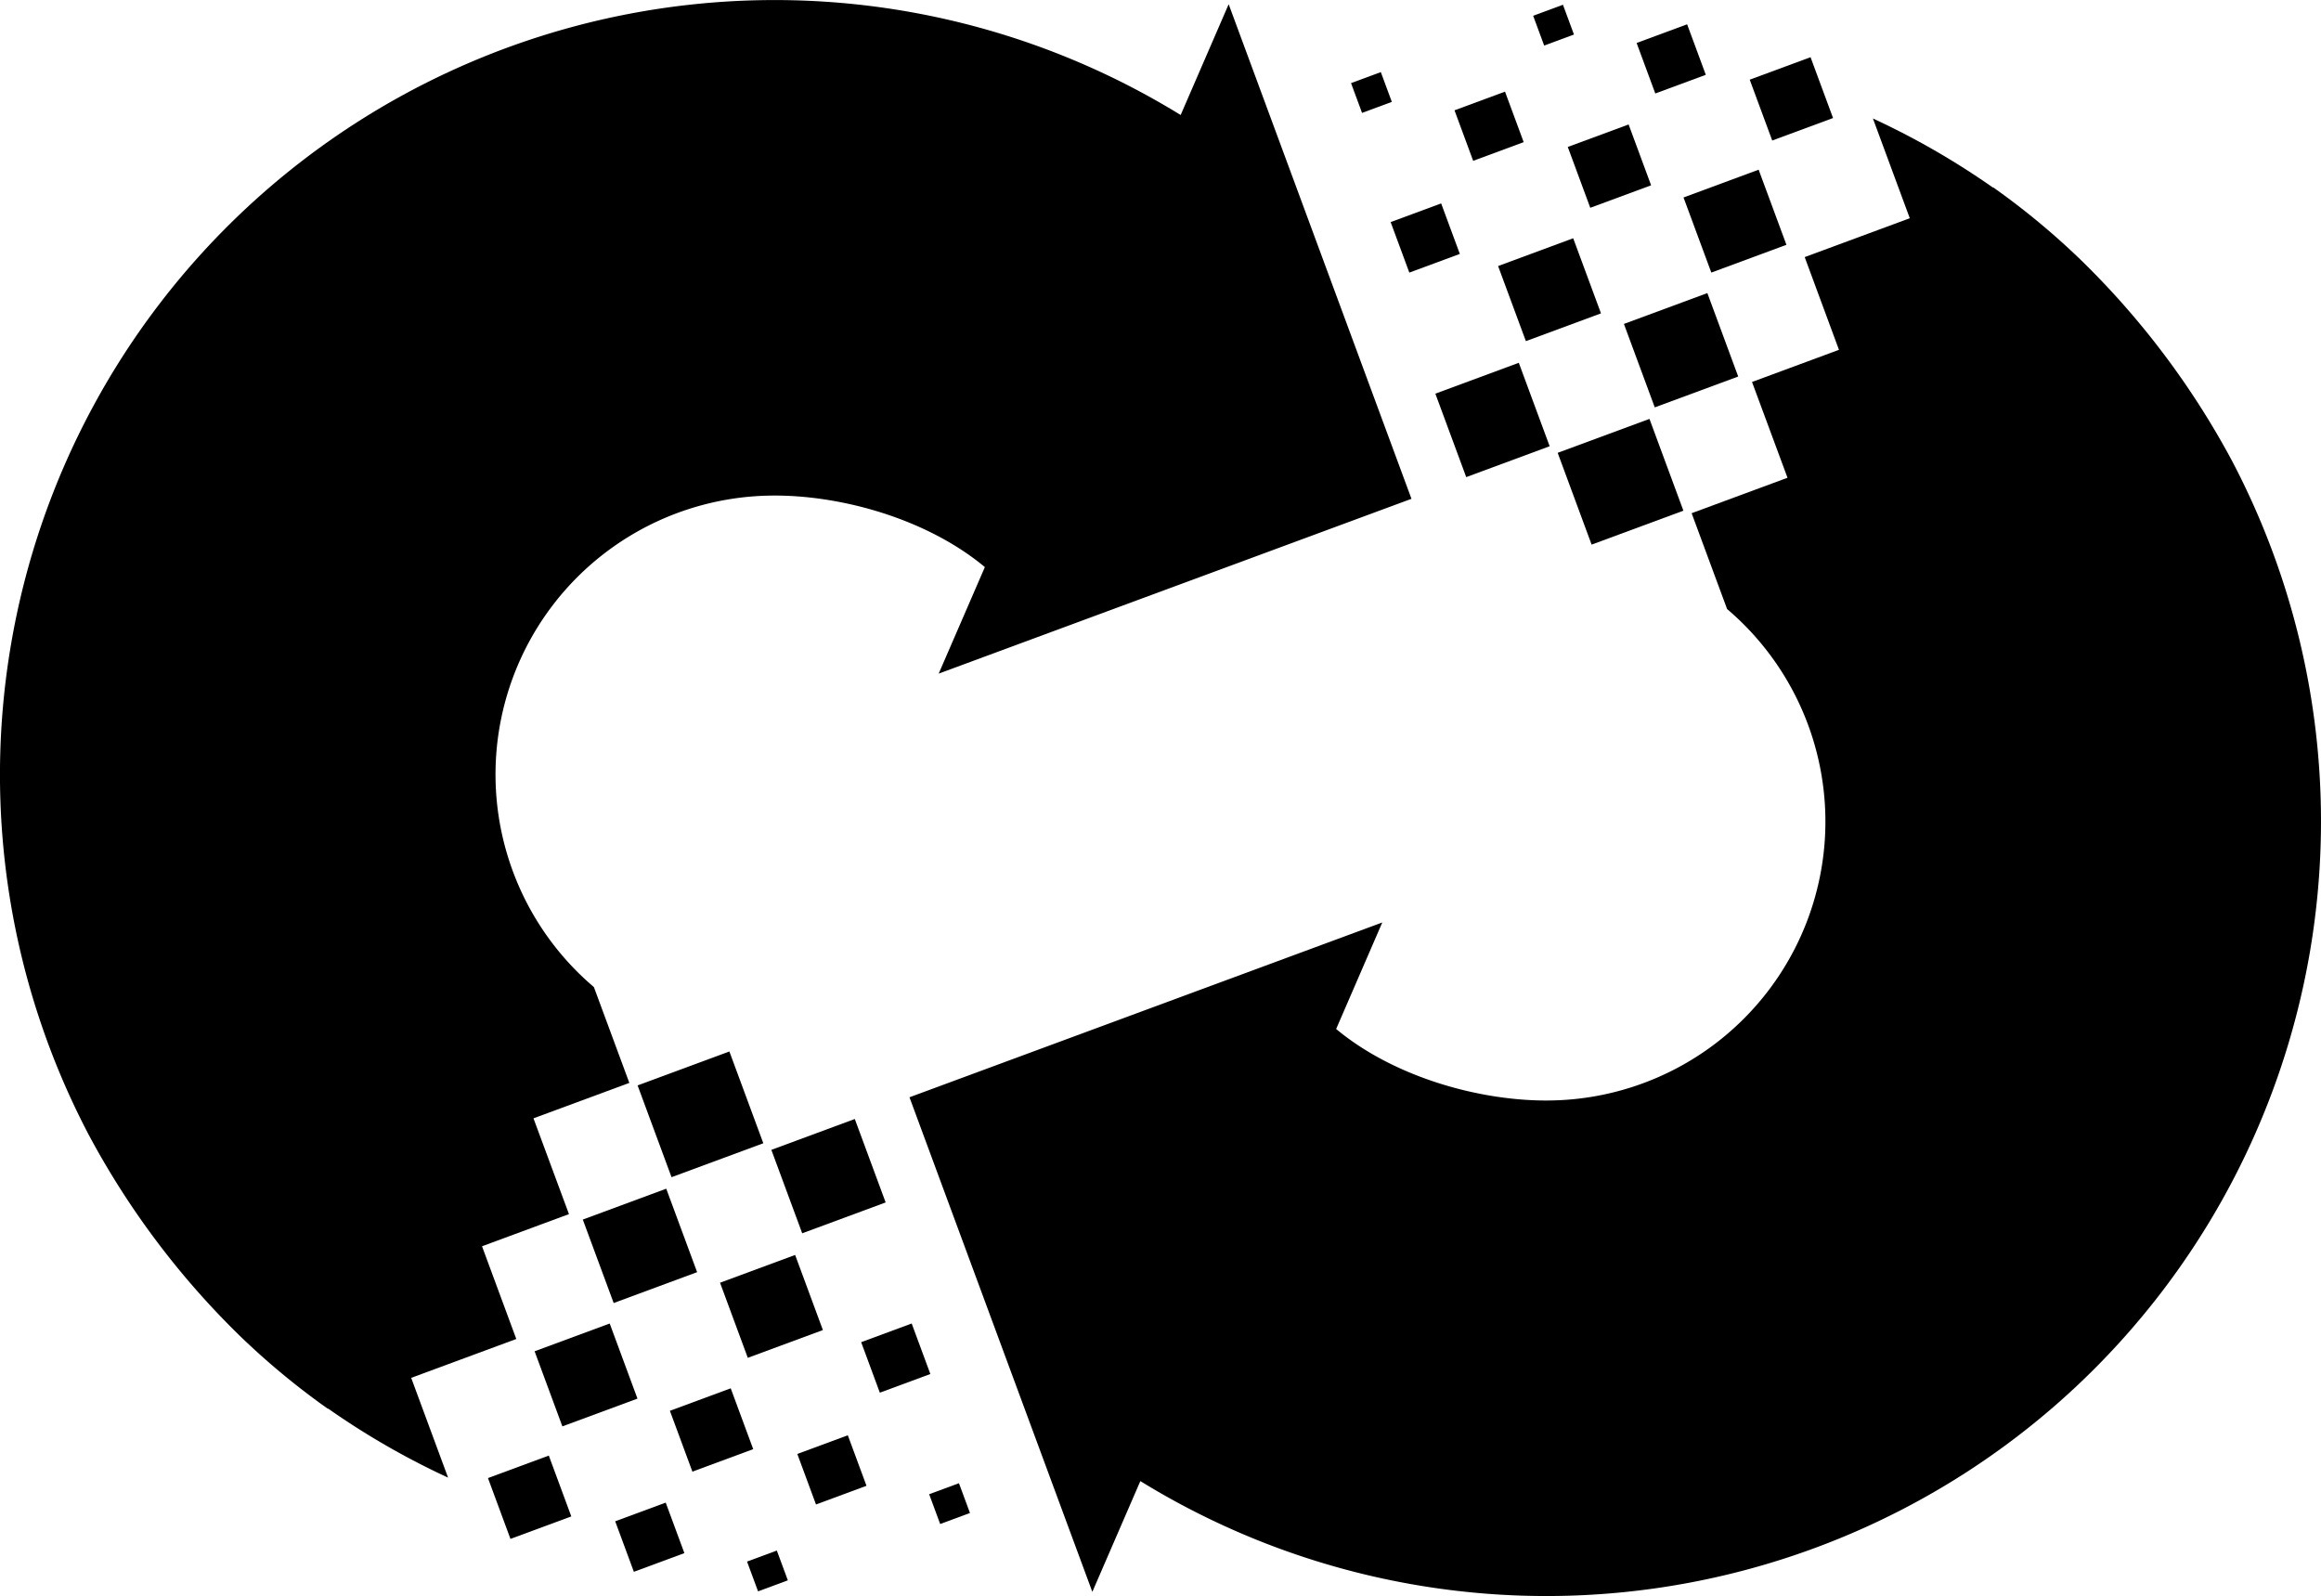
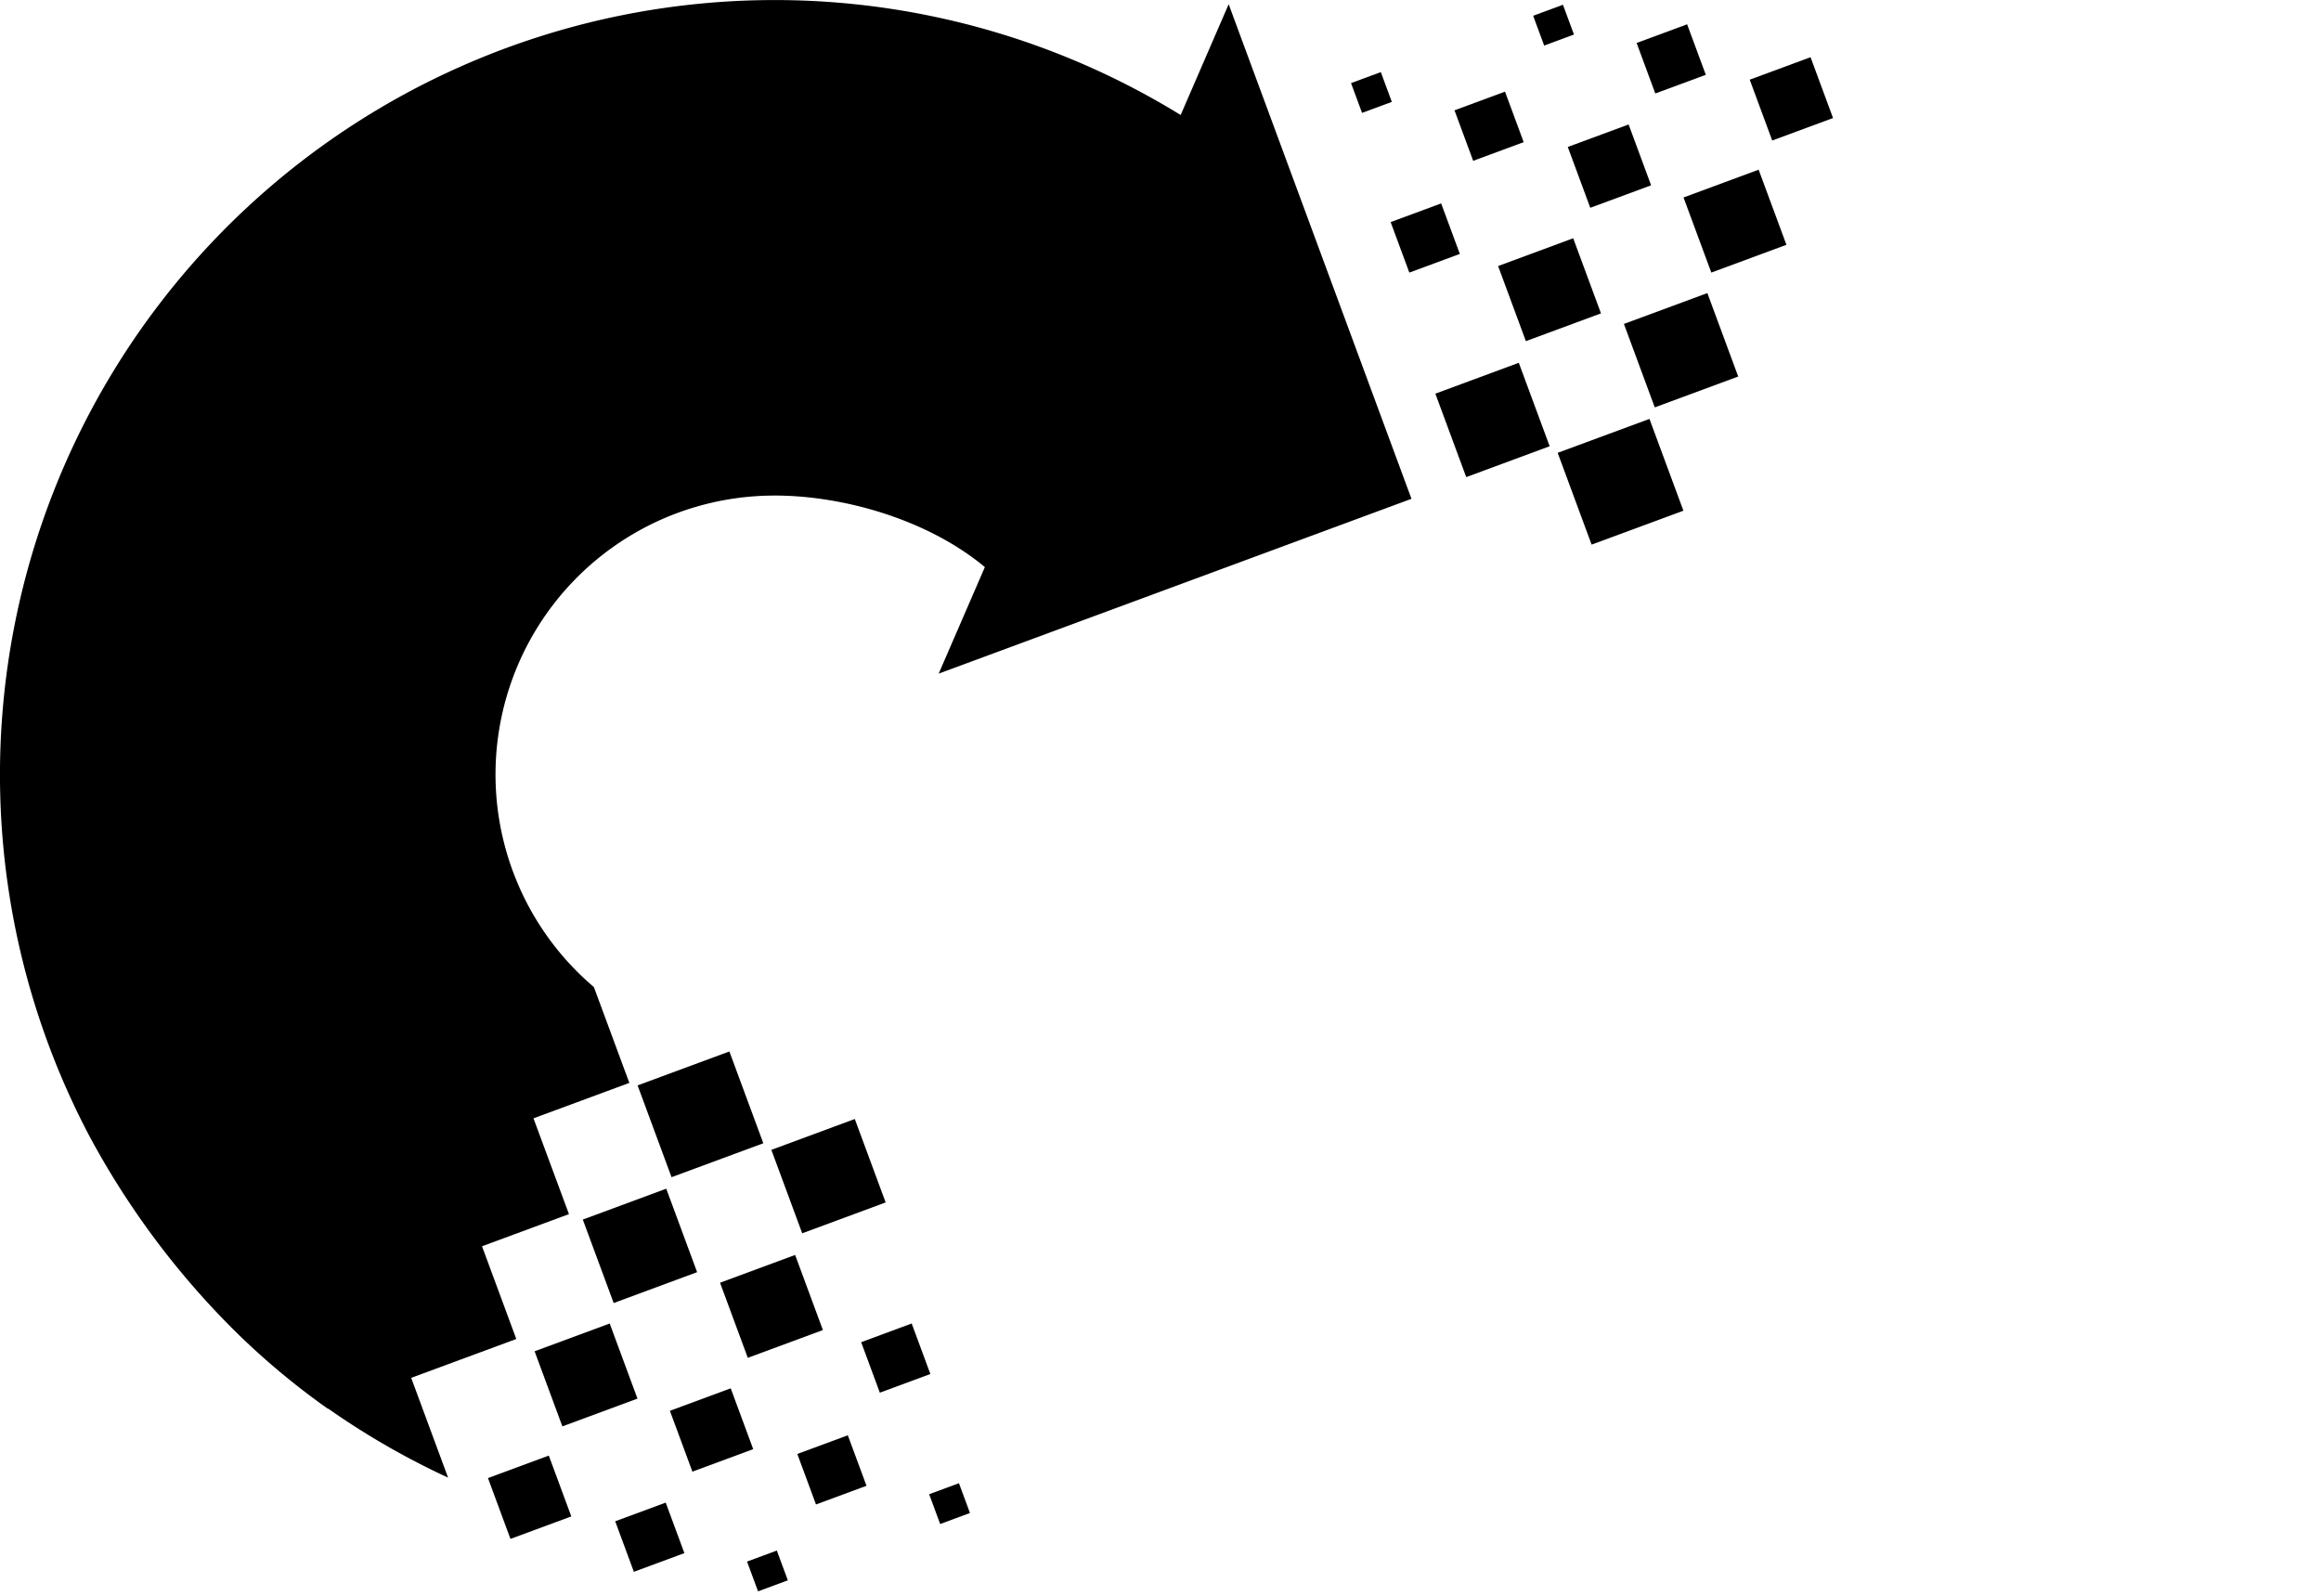
<svg xmlns="http://www.w3.org/2000/svg" id="Group_392" data-name="Group 392" width="199.044" height="136.871" viewBox="0 0 199.044 136.871">
  <defs>
    <clipPath id="clip-path">
      <rect id="Rectangle_250" data-name="Rectangle 250" width="199.044" height="136.871" />
    </clipPath>
  </defs>
  <rect id="Rectangle_226" data-name="Rectangle 226" width="8.392" height="8.392" transform="translate(133.583 38.832) rotate(-20.291)" />
  <rect id="Rectangle_227" data-name="Rectangle 227" width="7.629" height="7.629" transform="translate(139.264 27.778) rotate(-20.289)" />
  <rect id="Rectangle_228" data-name="Rectangle 228" width="7.629" height="7.629" transform="matrix(0.938, -0.347, 0.347, 0.938, 123.093, 33.758)" />
  <rect id="Rectangle_229" data-name="Rectangle 229" width="6.867" height="6.867" transform="matrix(0.938, -0.347, 0.347, 0.938, 144.376, 16.934)" />
  <rect id="Rectangle_230" data-name="Rectangle 230" width="6.866" height="6.866" transform="matrix(0.938, -0.347, 0.347, 0.938, 128.474, 22.814)" />
  <rect id="Rectangle_231" data-name="Rectangle 231" width="5.562" height="5.562" transform="translate(134.45 12.602) rotate(-20.287)" />
  <rect id="Rectangle_232" data-name="Rectangle 232" width="5.561" height="5.562" transform="translate(150.053 6.833) rotate(-20.29)" />
  <rect id="Rectangle_233" data-name="Rectangle 233" width="4.618" height="4.618" transform="translate(124.735 9.46) rotate(-20.294)" />
  <rect id="Rectangle_234" data-name="Rectangle 234" width="4.618" height="4.618" transform="translate(140.353 3.685) rotate(-20.294)" />
  <rect id="Rectangle_235" data-name="Rectangle 235" width="4.618" height="4.618" transform="translate(119.259 19.045) rotate(-20.294)" />
  <rect id="Rectangle_236" data-name="Rectangle 236" width="2.723" height="2.723" transform="translate(115.862 7.127) rotate(-20.297)" />
  <rect id="Rectangle_237" data-name="Rectangle 237" width="2.724" height="2.723" transform="translate(131.48 1.352) rotate(-20.297)" />
  <g id="Group_340" data-name="Group 340">
    <g id="Group_339" data-name="Group 339" clip-path="url(#clip-path)">
-       <path id="Path_1277" data-name="Path 1277" d="M203.205,41.118a70.476,70.476,0,0,0-12.972-17.268h0a64.05,64.05,0,0,0-7.542-6.249l-.031.011a66.317,66.317,0,0,0-10.287-5.921l3.163,8.555-9.013,3.333,2.939,7.951-7.456,2.757,3.044,8.216-.006,0-8.217,3.038,3.041,8.217h0a23.918,23.918,0,0,1-15.1,42.142c-5.945.1-13.409-1.951-18.427-6.129l3.957-9.135L89.751,95.627l15.681,42.413,4.117-9.5a66.432,66.432,0,0,0,93.657-87.419" transform="translate(-11.756 -1.531)" />
      <rect id="Rectangle_238" data-name="Rectangle 238" width="8.392" height="8.392" transform="translate(54.679 93.077) rotate(-20.291)" />
      <rect id="Rectangle_239" data-name="Rectangle 239" width="7.629" height="7.63" transform="matrix(0.938, -0.347, 0.347, 0.938, 49.98, 104.582)" />
      <rect id="Rectangle_240" data-name="Rectangle 240" width="7.629" height="7.629" transform="translate(66.15 98.604) rotate(-20.295)" />
      <rect id="Rectangle_241" data-name="Rectangle 241" width="6.866" height="6.866" transform="translate(45.847 115.877) rotate(-20.29)" />
      <rect id="Rectangle_242" data-name="Rectangle 242" width="6.866" height="6.866" transform="translate(61.749 109.998) rotate(-20.29)" />
      <rect id="Rectangle_243" data-name="Rectangle 243" width="5.561" height="5.562" transform="translate(57.449 120.981) rotate(-20.29)" />
      <rect id="Rectangle_244" data-name="Rectangle 244" width="5.562" height="5.562" transform="translate(41.847 126.749) rotate(-20.287)" />
      <rect id="Rectangle_245" data-name="Rectangle 245" width="4.618" height="4.618" transform="translate(68.376 124.682) rotate(-20.294)" />
      <rect id="Rectangle_246" data-name="Rectangle 246" width="4.619" height="4.618" transform="translate(52.758 130.456) rotate(-20.29)" />
      <rect id="Rectangle_247" data-name="Rectangle 247" width="4.619" height="4.618" transform="translate(73.852 115.096) rotate(-20.29)" />
      <rect id="Rectangle_248" data-name="Rectangle 248" width="2.724" height="2.723" transform="translate(79.683 128.135) rotate(-20.297)" />
      <rect id="Rectangle_249" data-name="Rectangle 249" width="2.723" height="2.723" transform="translate(64.065 133.91) rotate(-20.297)" />
      <path id="Path_1278" data-name="Path 1278" d="M7.594,97.284a70.454,70.454,0,0,0,12.972,17.268h0a64.049,64.049,0,0,0,7.542,6.249l.031-.011a66.247,66.247,0,0,0,10.287,5.921l-3.163-8.555,9.013-3.333-2.939-7.951,7.456-2.757L45.749,95.9l.005,0,8.217-3.038-3.04-8.217h0A23.917,23.917,0,0,1,66.033,42.5c5.945-.1,13.409,1.95,18.427,6.13L80.5,57.766l40.545-14.991L105.368.362l-4.117,9.5A66.432,66.432,0,0,0,7.594,97.284" transform="translate(0 0)" />
    </g>
  </g>
</svg>